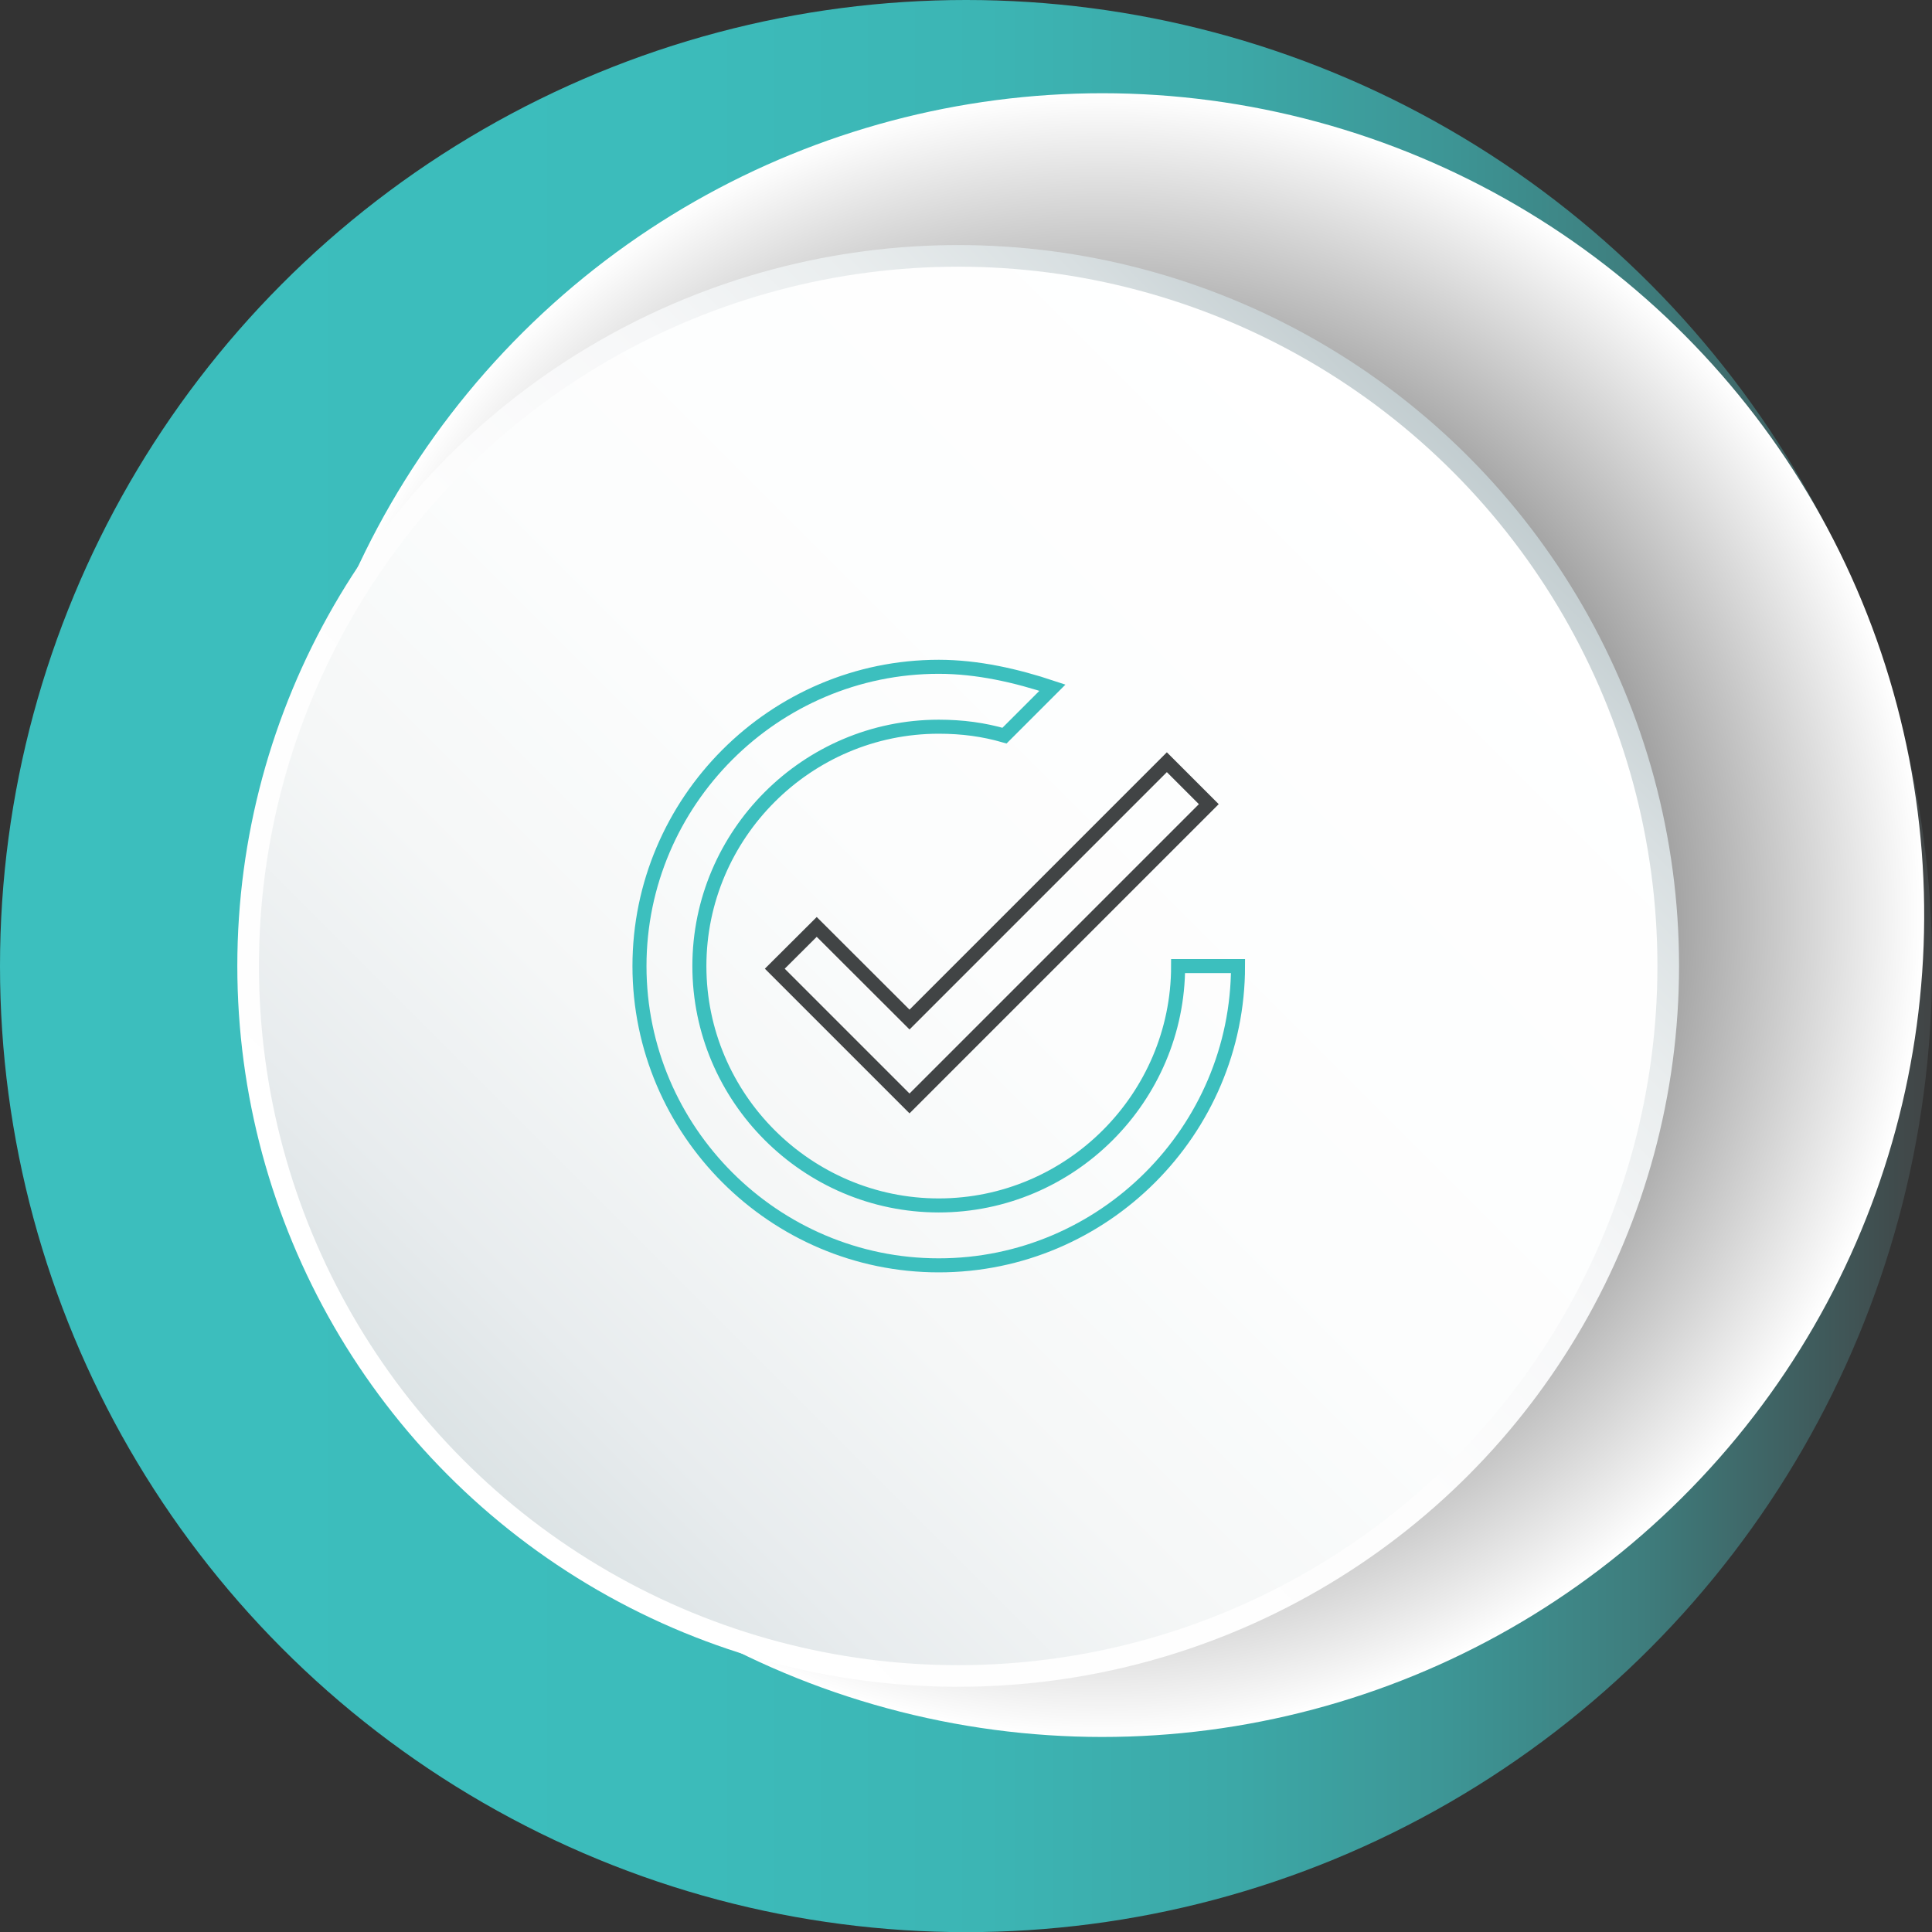
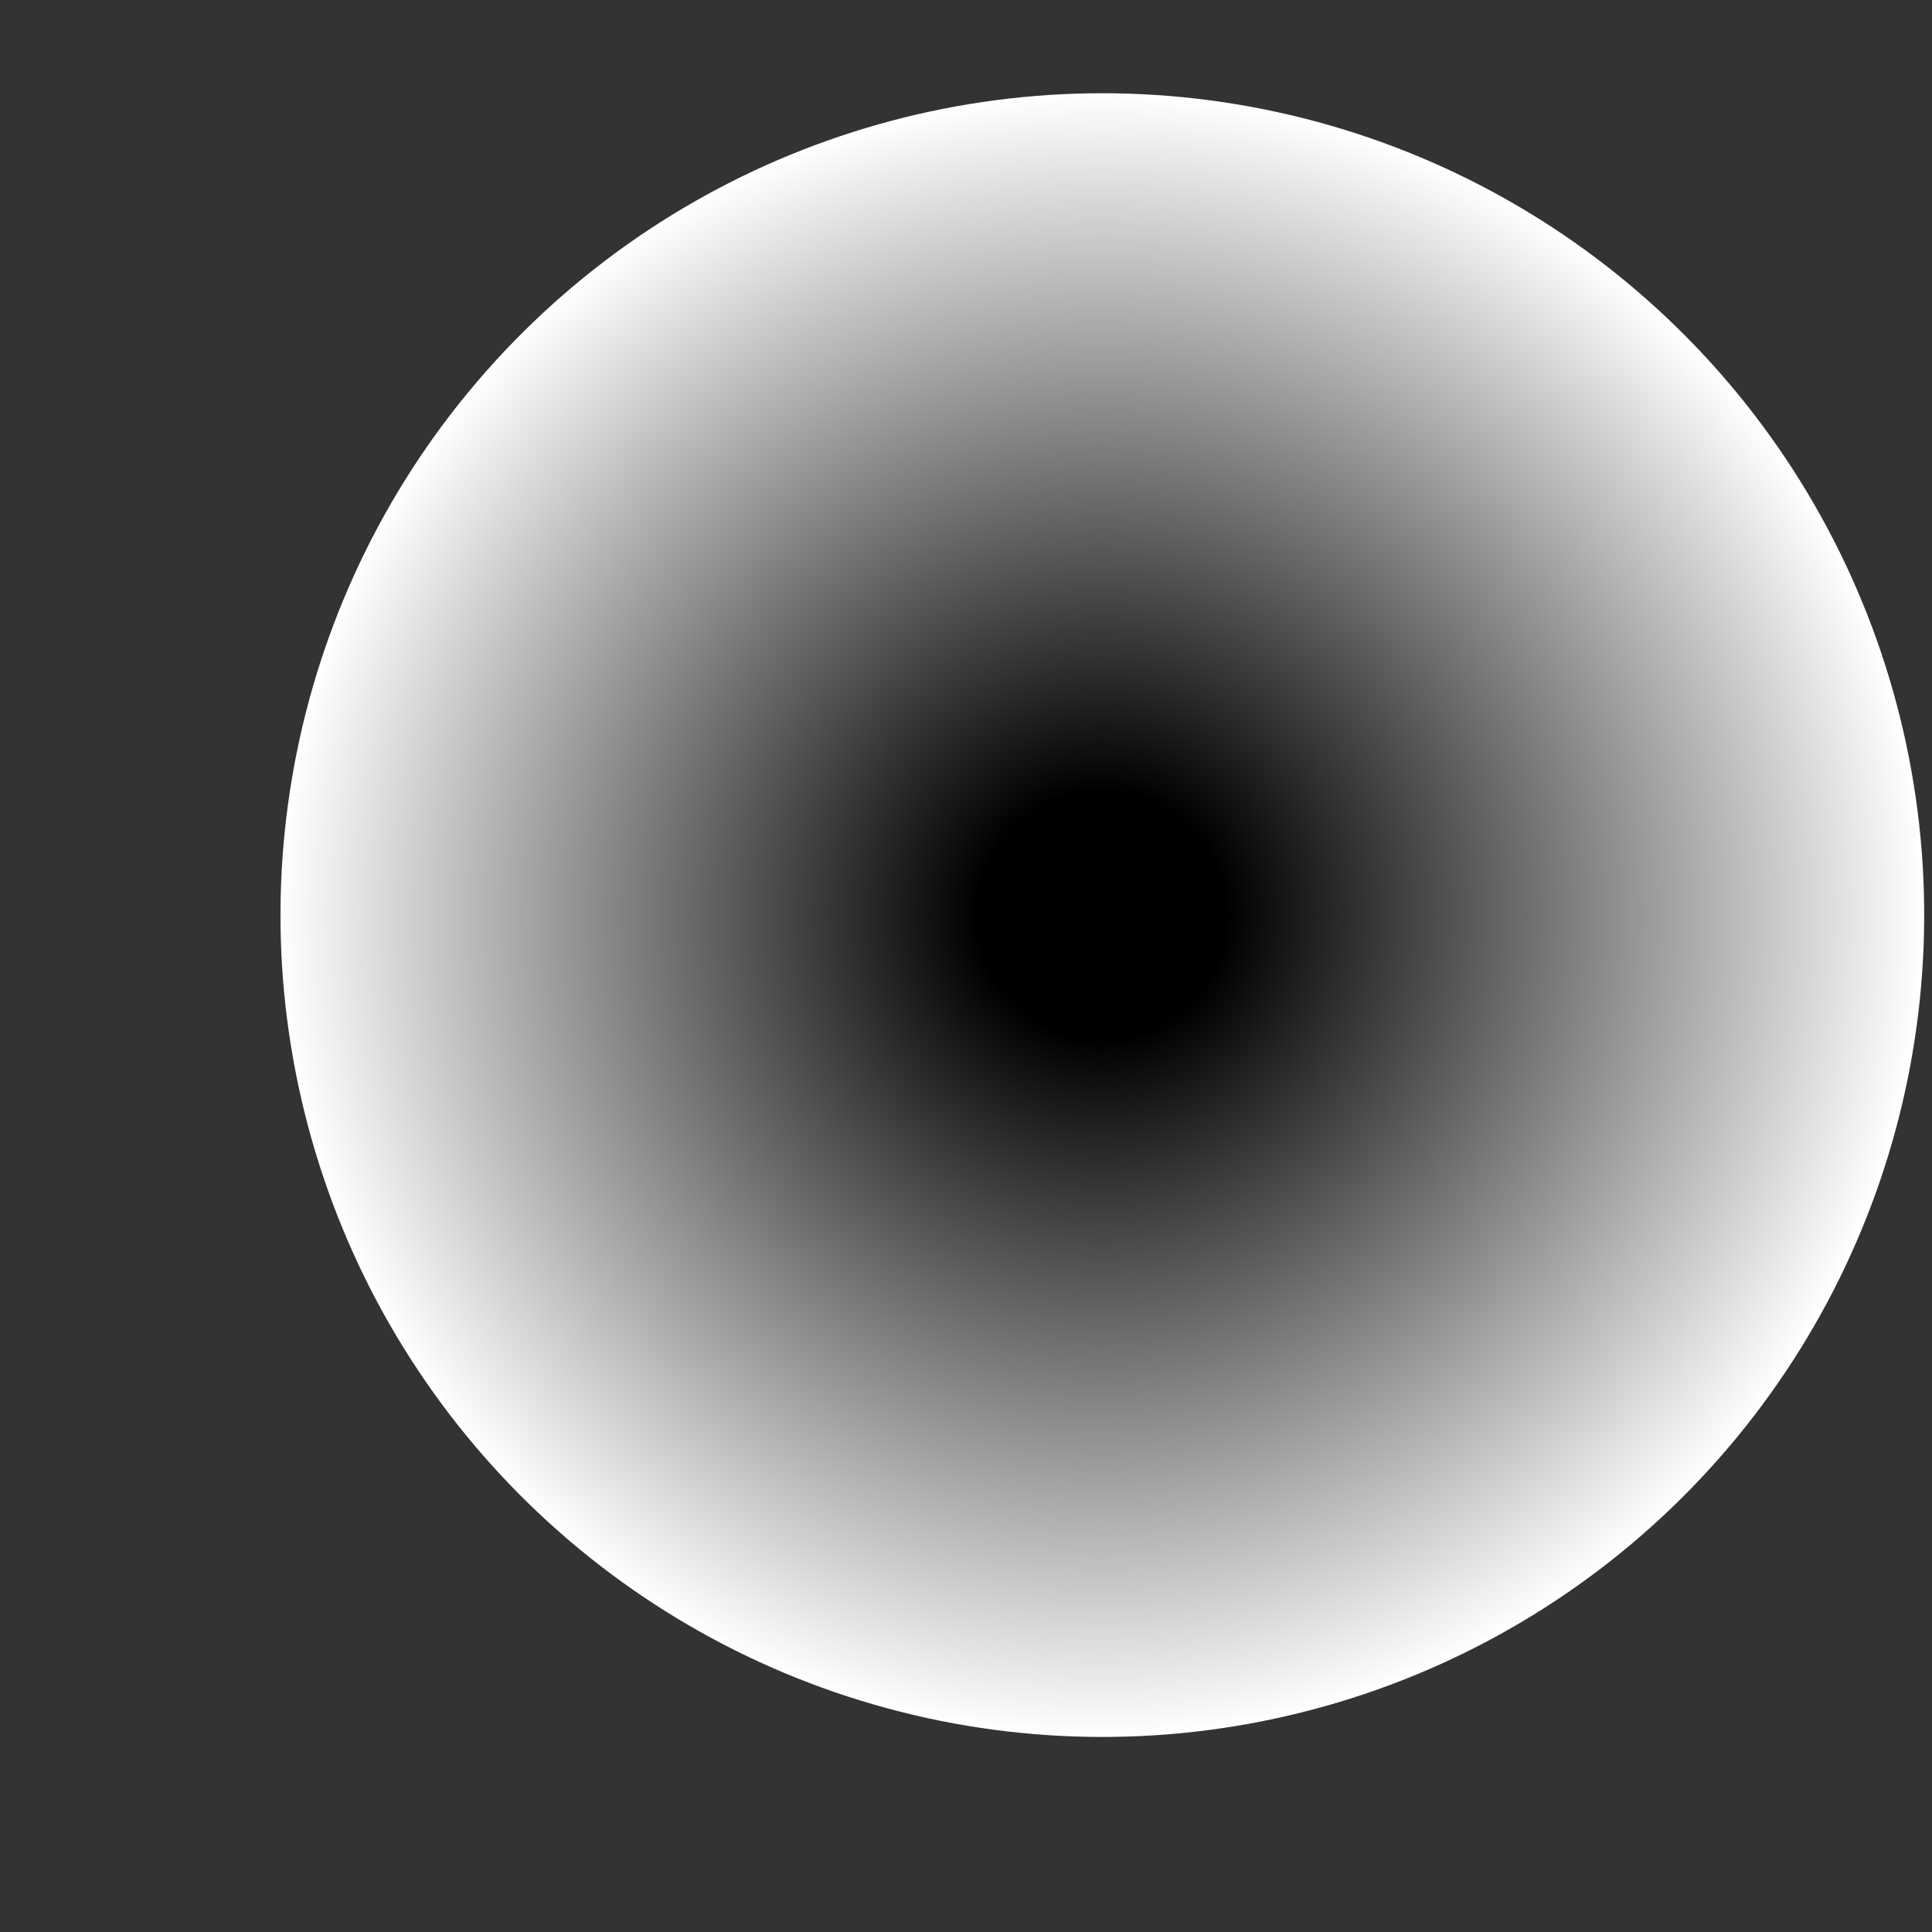
<svg xmlns="http://www.w3.org/2000/svg" viewBox="0 0 132.21 132.21">
  <rect x="0" y="0" width="132.21" height="132.21" fill="#333333" stroke="none" />
  <defs>
    <style>.cls-1{fill:url(#linear-gradient);}.cls-2{fill:url(#linear-gradient-3);}.cls-3{fill:url(#linear-gradient-2);}.cls-4{fill:url(#radial-gradient);mix-blend-mode:multiply;}.cls-5{isolation:isolate;}.cls-6{stroke:#3cbfbe;}.cls-6,.cls-7{fill:none;stroke-miterlimit:10;stroke-width:.96px;}.cls-7{stroke:#414445;}</style>
    <linearGradient id="linear-gradient" x1="0" y1="66.11" x2="132.21" y2="66.11" gradientUnits="userSpaceOnUse">
      <stop offset="0" stop-color="#3cbfbe" />
      <stop offset=".34" stop-color="#3cbcbb" />
      <stop offset=".51" stop-color="#3cb5b4" />
      <stop offset=".64" stop-color="#3ca8a7" />
      <stop offset=".75" stop-color="#3d9595" />
      <stop offset=".85" stop-color="#3e7d7d" />
      <stop offset=".93" stop-color="#3f5f60" />
      <stop offset="1" stop-color="#414445" />
    </linearGradient>
    <radialGradient id="radial-gradient" cx="-587.96" cy="349.83" fx="-587.96" fy="349.83" r="56.24" gradientTransform="translate(567.3 -412.94) rotate(-13.28)" gradientUnits="userSpaceOnUse">
      <stop offset=".15" stop-color="#000" />
      <stop offset="1" stop-color="#fff" />
    </radialGradient>
    <linearGradient id="linear-gradient-2" x1="-556.56" y1="374.85" x2="-626.32" y2="305.09" gradientTransform="translate(-274.39 -525.34) rotate(-90)" gradientUnits="userSpaceOnUse">
      <stop offset="0" stop-color="#c2cdd0" />
      <stop offset="0" stop-color="#c2cdd0" />
      <stop offset=".1" stop-color="#d8dfe1" />
      <stop offset=".21" stop-color="#e9edee" />
      <stop offset=".34" stop-color="#f6f7f8" />
      <stop offset=".53" stop-color="#fdfdfd" />
      <stop offset="1" stop-color="#fff" />
    </linearGradient>
    <linearGradient id="linear-gradient-3" x1="-557.6" y1="373.8" x2="-625.27" y2="306.13" gradientTransform="translate(-274.39 -525.34) rotate(-90)" gradientUnits="userSpaceOnUse">
      <stop offset="0" stop-color="#fff" />
      <stop offset=".48" stop-color="#fcfdfd" />
      <stop offset=".71" stop-color="#f5f7f7" />
      <stop offset=".89" stop-color="#e8ecee" />
      <stop offset="1" stop-color="#dce3e5" />
    </linearGradient>
  </defs>
  <g class="cls-5">
    <g id="Layer_2">
      <g id="_1">
-         <circle class="cls-1" cx="66.11" cy="66.11" r="66.11" />
        <circle class="cls-4" cx="75.44" cy="62.62" r="56.24" transform="translate(-2.84 121.66) rotate(-76.72)" />
-         <circle class="cls-3" cx="65.57" cy="66.1" r="49.33" />
-         <circle class="cls-2" cx="65.57" cy="66.1" r="47.85" />
        <g id="check-circle-outline">
-           <path class="cls-6" d="m80.62,66.11c0,9.01-7.37,16.38-16.38,16.38s-16.38-7.37-16.38-16.38,7.37-16.38,16.38-16.38c1.64,0,3.07.2,4.5.61l3.28-3.28c-2.46-.82-5.12-1.43-7.78-1.43-11.26,0-20.48,9.21-20.48,20.48s9.21,20.48,20.48,20.48,20.48-9.21,20.48-20.48h-4.1Z" />
-         </g>
-         <polygon class="cls-7" points="55.89 63.43 53.02 66.29 62.24 75.51 82.72 55.03 79.85 52.16 62.24 69.77 55.89 63.43" />
+           </g>
      </g>
    </g>
  </g>
</svg>